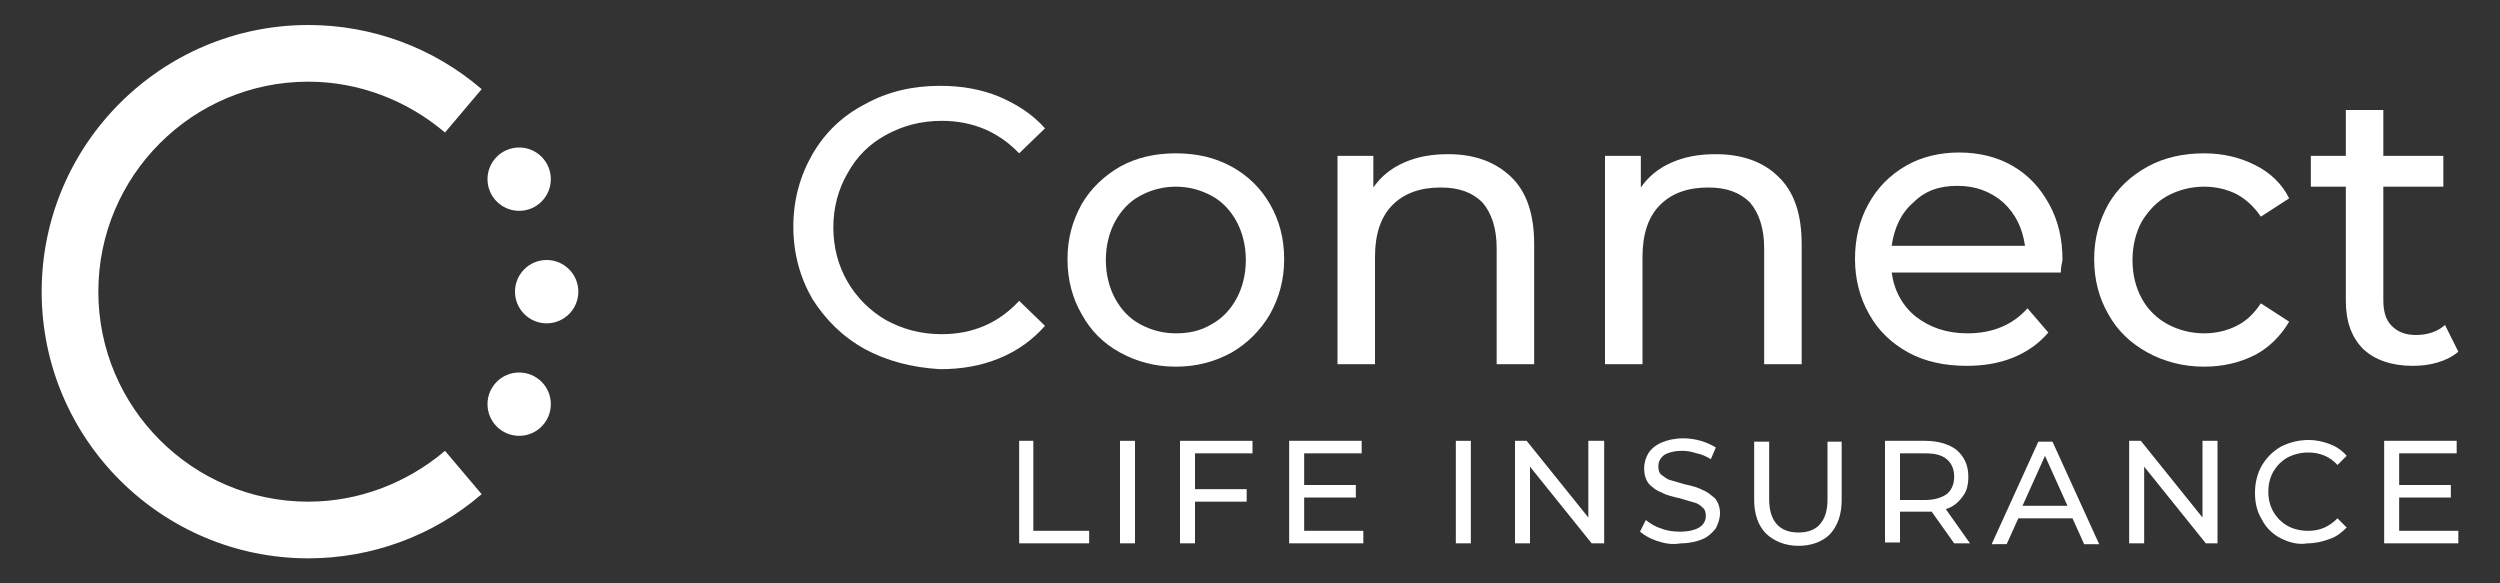
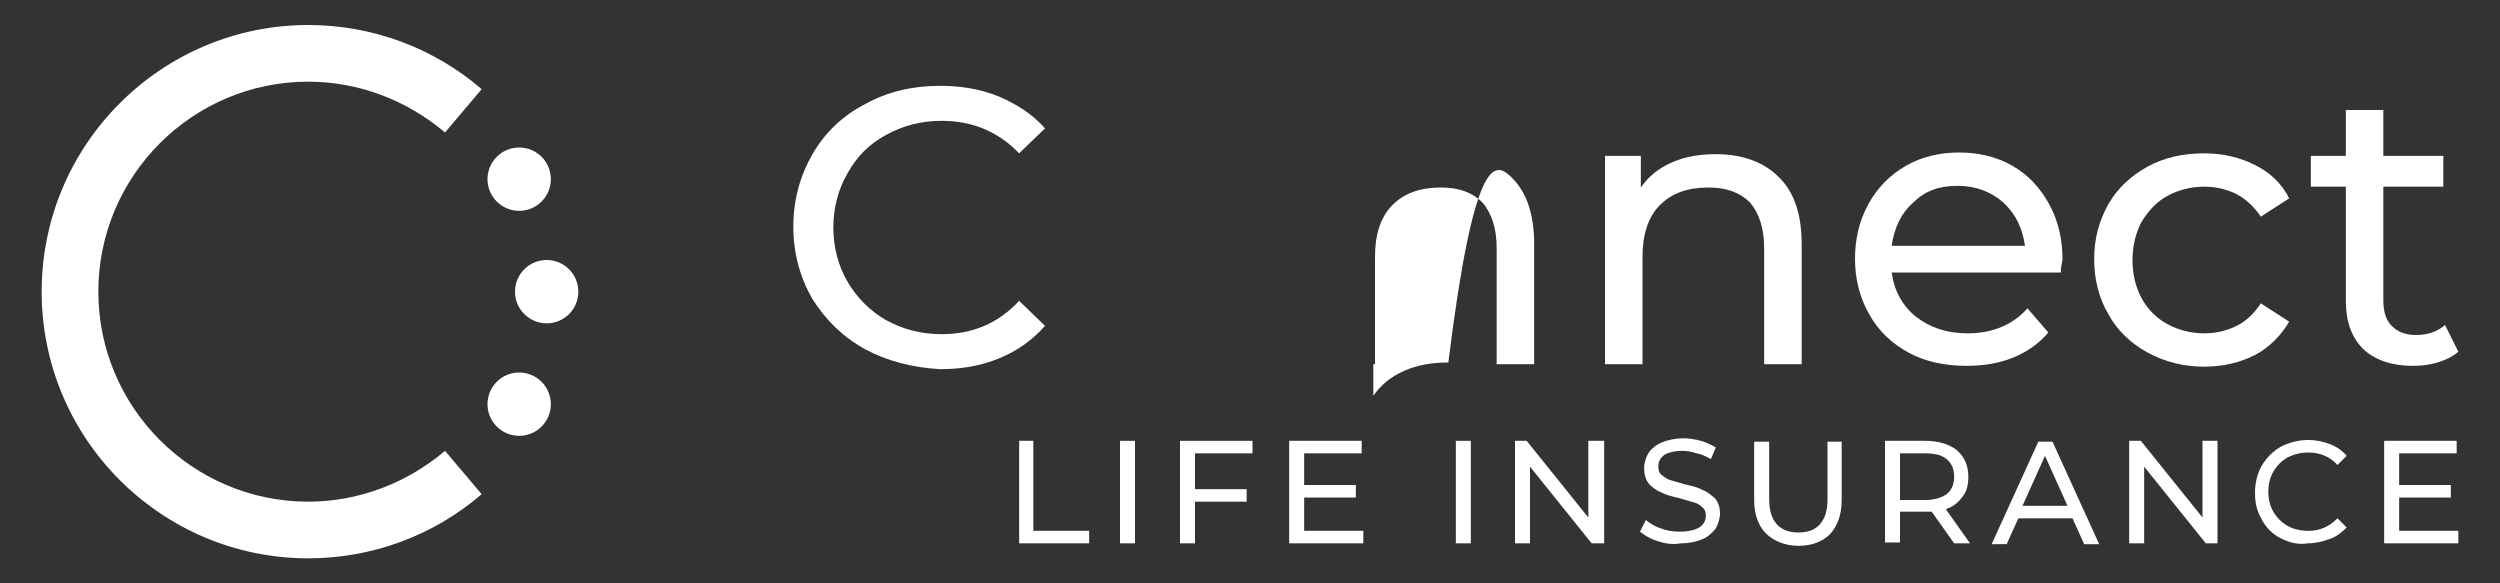
<svg xmlns="http://www.w3.org/2000/svg" version="1.1" id="Layer_1" x="0px" y="0px" viewBox="0 0 300 70" style="enable-background:new 0 0 300 70;" xml:space="preserve">
  <rect x="0" y="0" width="300" height="70" fill="#333333" stroke="none" />
  <style type="text/css">
	.st0{fill:#FFFFFF;}
</style>
  <g>
    <g>
      <path class="st0" d="M103.8,41.9c-2.7-1.5-4.7-3.5-6.3-6c-1.5-2.6-2.3-5.5-2.3-8.7c0-3.2,0.8-6.1,2.3-8.7c1.5-2.6,3.6-4.6,6.3-6    c2.7-1.5,5.7-2.2,9-2.2c2.6,0,4.9,0.4,7.1,1.3c2.1,0.9,4,2.1,5.5,3.8l-3.1,3c-2.5-2.6-5.6-3.9-9.3-3.9c-2.5,0-4.7,0.6-6.7,1.7    c-2,1.1-3.5,2.6-4.6,4.6c-1.1,1.9-1.7,4.1-1.7,6.5c0,2.4,0.6,4.6,1.7,6.5c1.1,1.9,2.7,3.5,4.6,4.6c2,1.1,4.2,1.7,6.7,1.7    c3.7,0,6.8-1.3,9.3-4l3.1,3c-1.5,1.7-3.3,3-5.5,3.9c-2.2,0.9-4.5,1.3-7.1,1.3C109.4,44.1,106.4,43.3,103.8,41.9z" />
-       <path class="st0" d="M134.4,42.3c-2-1.1-3.5-2.6-4.6-4.6c-1.1-1.9-1.7-4.1-1.7-6.6c0-2.5,0.6-4.6,1.7-6.6c1.1-1.9,2.7-3.4,4.6-4.5    c2-1.1,4.2-1.6,6.7-1.6c2.5,0,4.7,0.5,6.7,1.6c2,1.1,3.5,2.6,4.6,4.5c1.1,1.9,1.7,4.1,1.7,6.6c0,2.5-0.6,4.6-1.7,6.6    c-1.1,1.9-2.7,3.5-4.6,4.6c-2,1.1-4.2,1.7-6.7,1.7C138.6,44,136.4,43.4,134.4,42.3z M145.4,38.9c1.3-0.7,2.3-1.8,3-3.1    c0.7-1.3,1.1-2.9,1.1-4.6c0-1.7-0.4-3.3-1.1-4.6c-0.7-1.3-1.7-2.4-3-3.1c-1.3-0.7-2.7-1.1-4.3-1.1c-1.6,0-3,0.4-4.3,1.1    c-1.3,0.7-2.3,1.8-3,3.1c-0.7,1.3-1.1,2.9-1.1,4.6c0,1.7,0.4,3.3,1.1,4.6c0.7,1.3,1.7,2.4,3,3.1c1.3,0.7,2.7,1.1,4.3,1.1    C142.7,40,144.1,39.7,145.4,38.9z" />
-       <path class="st0" d="M181.3,21.2c1.9,1.8,2.8,4.5,2.8,8.1v14.4h-4.5V29.8c0-2.4-0.6-4.2-1.7-5.5c-1.2-1.2-2.8-1.8-5-1.8    c-2.5,0-4.4,0.7-5.8,2.1c-1.4,1.4-2.1,3.5-2.1,6.2v12.9h-4.5v-25h4.3v3.8c0.9-1.3,2.1-2.3,3.7-3c1.6-0.7,3.3-1,5.3-1    C176.9,18.5,179.4,19.4,181.3,21.2z" />
+       <path class="st0" d="M181.3,21.2c1.9,1.8,2.8,4.5,2.8,8.1v14.4h-4.5V29.8c0-2.4-0.6-4.2-1.7-5.5c-1.2-1.2-2.8-1.8-5-1.8    c-2.5,0-4.4,0.7-5.8,2.1c-1.4,1.4-2.1,3.5-2.1,6.2v12.9h-4.5h4.3v3.8c0.9-1.3,2.1-2.3,3.7-3c1.6-0.7,3.3-1,5.3-1    C176.9,18.5,179.4,19.4,181.3,21.2z" />
      <path class="st0" d="M213.4,21.2c1.9,1.8,2.8,4.5,2.8,8.1v14.4h-4.5V29.8c0-2.4-0.6-4.2-1.7-5.5c-1.2-1.2-2.8-1.8-5-1.8    c-2.5,0-4.4,0.7-5.8,2.1c-1.4,1.4-2.1,3.5-2.1,6.2v12.9h-4.5v-25h4.3v3.8c0.9-1.3,2.1-2.3,3.7-3c1.6-0.7,3.3-1,5.3-1    C209,18.5,211.6,19.4,213.4,21.2z" />
      <path class="st0" d="M247.3,32.7H227c0.3,2.2,1.3,4,2.9,5.3c1.7,1.3,3.7,2,6.2,2c3,0,5.4-1,7.2-3l2.5,2.9c-1.1,1.3-2.5,2.3-4.2,3    c-1.7,0.7-3.6,1-5.6,1c-2.6,0-5-0.5-7-1.6c-2-1.1-3.6-2.6-4.7-4.6c-1.1-1.9-1.7-4.2-1.7-6.6c0-2.4,0.5-4.6,1.6-6.6    c1.1-2,2.6-3.5,4.5-4.6c1.9-1.1,4.1-1.6,6.4-1.6s4.5,0.5,6.4,1.6c1.9,1.1,3.3,2.6,4.4,4.6c1.1,2,1.6,4.2,1.6,6.7    C247.4,31.7,247.3,32.1,247.3,32.7z M229.6,24.3c-1.5,1.3-2.3,3.1-2.6,5.2h16c-0.3-2.1-1.1-3.8-2.6-5.2c-1.5-1.3-3.3-2-5.5-2    S231,22.9,229.6,24.3z" />
      <path class="st0" d="M257.7,42.3c-2-1.1-3.6-2.6-4.7-4.6c-1.1-1.9-1.7-4.1-1.7-6.6c0-2.5,0.6-4.6,1.7-6.6c1.1-1.9,2.7-3.4,4.7-4.5    c2-1.1,4.3-1.6,6.8-1.6c2.3,0,4.3,0.5,6.1,1.4c1.8,0.9,3.2,2.2,4.1,4l-3.4,2.2c-0.8-1.2-1.8-2.1-2.9-2.7c-1.2-0.6-2.5-0.9-3.9-0.9    c-1.6,0-3.1,0.4-4.4,1.1c-1.3,0.7-2.3,1.8-3.1,3.1c-0.7,1.3-1.1,2.9-1.1,4.6c0,1.8,0.4,3.3,1.1,4.6c0.7,1.3,1.8,2.4,3.1,3.1    c1.3,0.7,2.8,1.1,4.4,1.1c1.4,0,2.7-0.3,3.9-0.9c1.2-0.6,2.1-1.5,2.9-2.7l3.4,2.2c-1,1.7-2.4,3.1-4.1,4c-1.8,0.9-3.8,1.4-6.1,1.4    C262,44,259.7,43.4,257.7,42.3z" />
      <path class="st0" d="M295,42.2c-0.7,0.6-1.5,1-2.5,1.3c-1,0.3-2,0.4-3,0.4c-2.5,0-4.5-0.7-5.9-2c-1.4-1.4-2.1-3.3-2.1-5.8V22.4    h-4.2v-3.7h4.2v-5.5h4.5v5.5h7.2v3.7h-7.2V36c0,1.4,0.3,2.4,1,3.1c0.7,0.7,1.6,1.1,2.9,1.1c1.4,0,2.6-0.4,3.5-1.2L295,42.2z" />
    </g>
    <g>
      <g>
        <circle class="st0" cx="62.3" cy="48.5" r="3.8" />
        <circle class="st0" cx="62.3" cy="21.5" r="3.8" />
      </g>
      <circle class="st0" cx="65.6" cy="35" r="3.8" />
      <path class="st0" d="M37,67C19.4,67,5,52.7,5,35S19.4,3,37,3c7.6,0,15,2.7,20.8,7.7l-4.4,5.2C48.8,12,43,9.8,37,9.8    C23.1,9.8,11.8,21.1,11.8,35S23.1,60.2,37,60.2c6,0,11.8-2.2,16.4-6.1l4.4,5.2C52,64.3,44.6,67,37,67z" />
    </g>
    <g>
      <path class="st0" d="M122.2,52.9h1.8v10.8h6.7v1.5h-8.4V52.9z" />
      <path class="st0" d="M134.4,52.9h1.8v12.3h-1.8V52.9z" />
      <path class="st0" d="M143.4,54.4v4.3h6.2v1.5h-6.2v5h-1.8V52.9h8.7v1.5H143.4z" />
      <path class="st0" d="M163.6,63.7v1.5h-8.9V52.9h8.7v1.5h-6.9v3.8h6.2v1.5h-6.2v4H163.6z" />
      <path class="st0" d="M174.7,52.9h1.8v12.3h-1.8V52.9z" />
      <path class="st0" d="M192.5,52.9v12.3H191l-7.4-9.2v9.2h-1.8V52.9h1.4l7.4,9.2v-9.2H192.5z" />
      <path class="st0" d="M198.8,64.9c-0.9-0.3-1.5-0.7-2-1.1l0.7-1.4c0.5,0.4,1.1,0.8,1.8,1c0.7,0.3,1.5,0.4,2.3,0.4    c1,0,1.8-0.2,2.3-0.5c0.5-0.3,0.8-0.8,0.8-1.4c0-0.4-0.1-0.8-0.4-1c-0.3-0.3-0.6-0.5-1-0.6c-0.4-0.1-1-0.3-1.7-0.5    c-0.9-0.2-1.7-0.4-2.2-0.7c-0.6-0.2-1.1-0.6-1.5-1c-0.4-0.5-0.6-1.1-0.6-1.9c0-0.7,0.2-1.3,0.5-1.8c0.3-0.5,0.9-1,1.6-1.3    c0.7-0.3,1.6-0.5,2.6-0.5c0.7,0,1.4,0.1,2.1,0.3c0.7,0.2,1.3,0.5,1.8,0.8l-0.6,1.4c-0.5-0.3-1.1-0.6-1.7-0.7    c-0.6-0.2-1.2-0.3-1.7-0.3c-1,0-1.7,0.2-2.2,0.5c-0.5,0.4-0.7,0.8-0.7,1.4c0,0.4,0.1,0.8,0.4,1s0.6,0.5,1,0.6    c0.4,0.1,1,0.3,1.7,0.5c0.9,0.2,1.7,0.4,2.2,0.7c0.6,0.2,1,0.6,1.5,1c0.4,0.5,0.6,1.1,0.6,1.8c0,0.6-0.2,1.2-0.5,1.8    c-0.4,0.5-0.9,1-1.6,1.3c-0.7,0.3-1.6,0.5-2.6,0.5C200.6,65.4,199.7,65.2,198.8,64.9z" />
      <path class="st0" d="M211.9,64c-0.9-0.9-1.4-2.3-1.4-4v-7h1.8v6.9c0,2.6,1.2,4,3.5,4c1.1,0,2-0.3,2.6-1c0.6-0.7,0.9-1.6,0.9-3    v-6.9h1.7v7c0,1.8-0.5,3.1-1.4,4.1c-0.9,0.9-2.2,1.4-3.8,1.4S212.8,64.9,211.9,64z" />
      <path class="st0" d="M234.5,65.2l-2.7-3.8c-0.3,0-0.6,0-0.8,0h-3v3.7h-1.8V52.9h4.8c1.6,0,2.9,0.4,3.8,1.1    c0.9,0.8,1.4,1.8,1.4,3.2c0,1-0.2,1.8-0.7,2.4c-0.5,0.7-1.1,1.2-2,1.5l2.9,4.1H234.5z M233.6,59.3c0.6-0.5,0.9-1.2,0.9-2.1    c0-0.9-0.3-1.6-0.9-2.1c-0.6-0.5-1.4-0.7-2.6-0.7h-3V60h3C232.2,60,233,59.7,233.6,59.3z" />
      <path class="st0" d="M248.7,62.2h-6.5l-1.4,3.1H239l5.6-12.3h1.7l5.6,12.3h-1.8L248.7,62.2z M248.1,60.7l-2.7-6l-2.7,6H248.1z" />
      <path class="st0" d="M266.1,52.9v12.3h-1.4l-7.4-9.2v9.2h-1.8V52.9h1.4l7.4,9.2v-9.2H266.1z" />
      <path class="st0" d="M273.7,64.6c-1-0.5-1.8-1.3-2.3-2.3c-0.6-1-0.8-2-0.8-3.2c0-1.2,0.3-2.3,0.8-3.2c0.6-1,1.3-1.7,2.3-2.3    c1-0.5,2.1-0.8,3.3-0.8c1,0,1.8,0.2,2.6,0.5c0.8,0.3,1.5,0.8,2,1.4l-1.1,1.1c-0.9-1-2.1-1.5-3.5-1.5c-0.9,0-1.7,0.2-2.5,0.6    c-0.7,0.4-1.3,1-1.7,1.7c-0.4,0.7-0.6,1.5-0.6,2.4c0,0.9,0.2,1.7,0.6,2.4c0.4,0.7,1,1.3,1.7,1.7c0.7,0.4,1.6,0.6,2.5,0.6    c1.4,0,2.5-0.5,3.5-1.5l1.1,1.1c-0.6,0.6-1.2,1.1-2.1,1.4c-0.8,0.3-1.7,0.5-2.6,0.5C275.8,65.4,274.7,65.1,273.7,64.6z" />
      <path class="st0" d="M295,63.7v1.5h-8.9V52.9h8.7v1.5h-6.9v3.8h6.2v1.5h-6.2v4H295z" />
    </g>
  </g>
</svg>